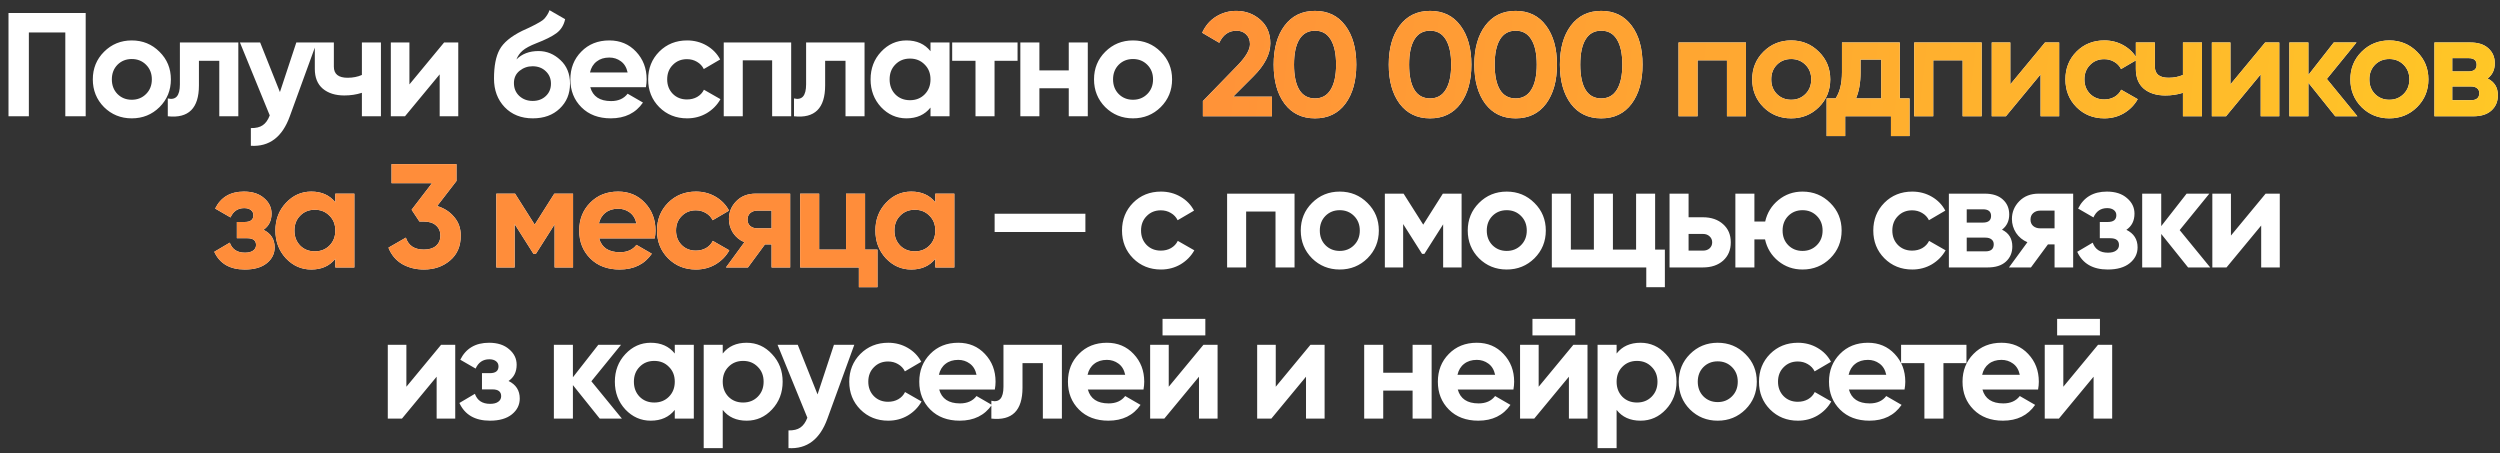
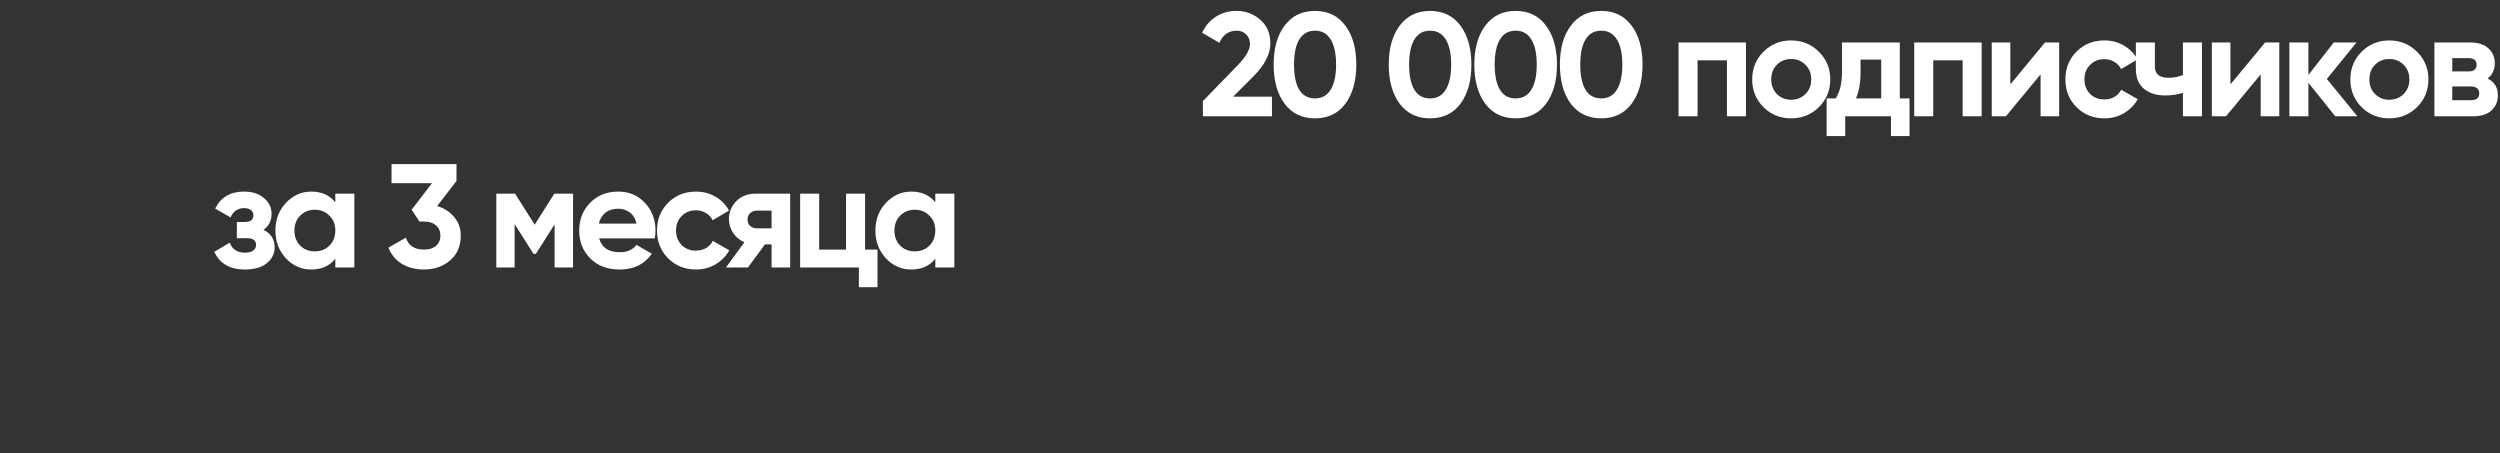
<svg xmlns="http://www.w3.org/2000/svg" width="215" height="39" viewBox="0 0 215 39" fill="none">
  <rect x="0" y="0" width="215" height="39" fill="#333333" stroke="none" />
-   <path d="M7.369 1.116V10H5.617V2.791H2.482V10H0.731V1.116H7.369ZM13.718 9.213C13.067 9.856 12.272 10.178 11.332 10.178C10.393 10.178 9.598 9.856 8.946 9.213C8.303 8.562 7.982 7.766 7.982 6.827C7.982 5.888 8.303 5.097 8.946 4.454C9.598 3.802 10.393 3.477 11.332 3.477C12.272 3.477 13.067 3.802 13.718 4.454C14.37 5.097 14.696 5.888 14.696 6.827C14.696 7.766 14.37 8.562 13.718 9.213ZM10.101 8.084C10.431 8.414 10.842 8.579 11.332 8.579C11.823 8.579 12.233 8.414 12.563 8.084C12.893 7.754 13.059 7.335 13.059 6.827C13.059 6.319 12.893 5.901 12.563 5.571C12.233 5.241 11.823 5.076 11.332 5.076C10.842 5.076 10.431 5.241 10.101 5.571C9.78 5.901 9.619 6.319 9.619 6.827C9.619 7.335 9.78 7.754 10.101 8.084ZM20.496 3.654V10H18.859V5.228H17.108V7.347C17.108 9.31 16.215 10.195 14.43 10V8.464C14.768 8.549 15.026 8.494 15.204 8.299C15.382 8.096 15.471 7.749 15.471 7.259V3.654H20.496ZM25.483 3.654H27.234L24.924 10C24.281 11.785 23.165 12.631 21.574 12.538V11.015C22.005 11.024 22.344 10.943 22.589 10.774C22.843 10.605 23.046 10.322 23.198 9.924L20.635 3.654H22.373L24.074 7.919L25.483 3.654ZM31.123 3.654H32.76V10H31.123V7.982C30.649 8.134 30.146 8.21 29.613 8.21C28.843 8.21 28.225 8.016 27.76 7.627C27.303 7.237 27.074 6.671 27.074 5.926V3.654H28.712V5.736C28.712 6.37 29.105 6.688 29.892 6.688C30.349 6.688 30.759 6.607 31.123 6.446V3.654ZM38.192 3.654H39.411V10H37.812V6.396L34.829 10H33.611V3.654H35.21V7.259L38.192 3.654ZM45.822 10.178C44.824 10.178 44.016 9.856 43.398 9.213C42.789 8.57 42.484 7.754 42.484 6.764C42.484 5.681 42.645 4.847 42.967 4.263C43.288 3.671 43.935 3.134 44.908 2.652C45.052 2.584 45.255 2.491 45.518 2.372C45.78 2.245 45.958 2.157 46.051 2.106C46.152 2.055 46.288 1.979 46.457 1.877C46.626 1.776 46.745 1.687 46.812 1.611C46.888 1.526 46.969 1.421 47.053 1.294C47.138 1.167 47.206 1.027 47.256 0.875L48.602 1.649C48.492 2.165 48.242 2.567 47.853 2.855C47.472 3.134 46.897 3.422 46.127 3.718C45.585 3.929 45.192 4.141 44.947 4.352C44.701 4.564 44.523 4.818 44.413 5.114C44.887 4.631 45.522 4.39 46.317 4.39C47.02 4.39 47.646 4.648 48.196 5.165C48.746 5.672 49.021 6.349 49.021 7.195C49.021 8.067 48.724 8.782 48.132 9.34C47.548 9.898 46.778 10.178 45.822 10.178ZM44.655 8.249C44.968 8.536 45.353 8.68 45.81 8.68C46.267 8.68 46.643 8.54 46.939 8.261C47.235 7.982 47.383 7.627 47.383 7.195C47.383 6.764 47.235 6.408 46.939 6.129C46.643 5.841 46.262 5.698 45.797 5.698C45.382 5.698 45.01 5.829 44.68 6.091C44.358 6.353 44.198 6.704 44.198 7.144C44.198 7.593 44.35 7.961 44.655 8.249ZM50.764 7.5C50.984 8.295 51.581 8.693 52.554 8.693C53.18 8.693 53.654 8.481 53.975 8.058L55.295 8.82C54.669 9.725 53.747 10.178 52.528 10.178C51.479 10.178 50.637 9.86 50.003 9.226C49.368 8.591 49.051 7.792 49.051 6.827C49.051 5.871 49.364 5.076 49.99 4.441C50.616 3.798 51.42 3.477 52.401 3.477C53.332 3.477 54.098 3.798 54.699 4.441C55.308 5.084 55.612 5.879 55.612 6.827C55.612 7.039 55.591 7.263 55.549 7.5H50.764ZM50.739 6.231H53.975C53.882 5.799 53.687 5.478 53.391 5.266C53.104 5.055 52.774 4.949 52.401 4.949C51.961 4.949 51.598 5.063 51.31 5.291C51.022 5.511 50.832 5.824 50.739 6.231ZM59.092 10.178C58.136 10.178 57.336 9.856 56.693 9.213C56.058 8.57 55.741 7.775 55.741 6.827C55.741 5.879 56.058 5.084 56.693 4.441C57.336 3.798 58.136 3.477 59.092 3.477C59.709 3.477 60.272 3.625 60.78 3.921C61.287 4.217 61.672 4.615 61.935 5.114L60.526 5.939C60.399 5.676 60.204 5.469 59.942 5.317C59.688 5.165 59.401 5.088 59.079 5.088C58.588 5.088 58.182 5.253 57.861 5.583C57.539 5.905 57.378 6.319 57.378 6.827C57.378 7.326 57.539 7.741 57.861 8.071C58.182 8.392 58.588 8.553 59.079 8.553C59.409 8.553 59.701 8.481 59.955 8.337C60.217 8.185 60.412 7.978 60.538 7.716L61.96 8.528C61.681 9.027 61.287 9.429 60.78 9.733C60.272 10.03 59.709 10.178 59.092 10.178ZM68.041 3.654V10H66.404V5.19H63.878V10H62.241V3.654H68.041ZM74.351 3.654V10H72.714V5.228H70.962V7.347C70.962 9.31 70.07 10.195 68.284 10V8.464C68.623 8.549 68.881 8.494 69.059 8.299C69.236 8.096 69.325 7.749 69.325 7.259V3.654H74.351ZM80.023 3.654H81.66V10H80.023V9.251C79.532 9.869 78.843 10.178 77.954 10.178C77.108 10.178 76.38 9.856 75.771 9.213C75.17 8.562 74.87 7.766 74.87 6.827C74.87 5.888 75.17 5.097 75.771 4.454C76.38 3.802 77.108 3.477 77.954 3.477C78.843 3.477 79.532 3.785 80.023 4.403V3.654ZM77.002 8.122C77.332 8.452 77.751 8.617 78.259 8.617C78.766 8.617 79.185 8.452 79.515 8.122C79.854 7.783 80.023 7.352 80.023 6.827C80.023 6.303 79.854 5.875 79.515 5.545C79.185 5.207 78.766 5.038 78.259 5.038C77.751 5.038 77.332 5.207 77.002 5.545C76.672 5.875 76.507 6.303 76.507 6.827C76.507 7.352 76.672 7.783 77.002 8.122ZM87.51 3.654V5.228H85.531V10H83.893V5.228H81.888V3.654H87.51ZM91.913 3.654H93.55V10H91.913V7.589H89.388V10H87.75V3.654H89.388V6.053H91.913V3.654ZM99.822 9.213C99.171 9.856 98.376 10.178 97.436 10.178C96.497 10.178 95.702 9.856 95.05 9.213C94.407 8.562 94.086 7.766 94.086 6.827C94.086 5.888 94.407 5.097 95.05 4.454C95.702 3.802 96.497 3.477 97.436 3.477C98.376 3.477 99.171 3.802 99.822 4.454C100.474 5.097 100.8 5.888 100.8 6.827C100.8 7.766 100.474 8.562 99.822 9.213ZM96.205 8.084C96.535 8.414 96.946 8.579 97.436 8.579C97.927 8.579 98.338 8.414 98.668 8.084C98.997 7.754 99.162 7.335 99.162 6.827C99.162 6.319 98.997 5.901 98.668 5.571C98.338 5.241 97.927 5.076 97.436 5.076C96.946 5.076 96.535 5.241 96.205 5.571C95.884 5.901 95.723 6.319 95.723 6.827C95.723 7.335 95.884 7.754 96.205 8.084ZM85.538 19.954V18.38H93.344V19.954H85.538ZM99.843 23.178C98.887 23.178 98.088 22.856 97.445 22.213C96.81 21.57 96.493 20.775 96.493 19.827C96.493 18.88 96.81 18.084 97.445 17.441C98.088 16.798 98.887 16.477 99.843 16.477C100.461 16.477 101.024 16.625 101.531 16.921C102.039 17.217 102.424 17.615 102.686 18.114L101.277 18.939C101.151 18.676 100.956 18.469 100.694 18.317C100.44 18.165 100.152 18.088 99.831 18.088C99.34 18.088 98.934 18.253 98.612 18.583C98.291 18.905 98.13 19.32 98.13 19.827C98.13 20.326 98.291 20.741 98.612 21.071C98.934 21.392 99.34 21.553 99.831 21.553C100.161 21.553 100.452 21.481 100.706 21.337C100.969 21.185 101.163 20.978 101.29 20.715L102.712 21.528C102.432 22.027 102.039 22.429 101.531 22.733C101.024 23.03 100.461 23.178 99.843 23.178ZM111.331 16.654V23H109.694V18.19H107.168V23H105.531V16.654H111.331ZM117.603 22.213C116.951 22.856 116.156 23.178 115.217 23.178C114.278 23.178 113.482 22.856 112.831 22.213C112.188 21.562 111.866 20.766 111.866 19.827C111.866 18.888 112.188 18.097 112.831 17.454C113.482 16.802 114.278 16.477 115.217 16.477C116.156 16.477 116.951 16.802 117.603 17.454C118.254 18.097 118.58 18.888 118.58 19.827C118.58 20.766 118.254 21.562 117.603 22.213ZM113.986 21.084C114.316 21.414 114.726 21.579 115.217 21.579C115.708 21.579 116.118 21.414 116.448 21.084C116.778 20.754 116.943 20.335 116.943 19.827C116.943 19.32 116.778 18.901 116.448 18.571C116.118 18.241 115.708 18.076 115.217 18.076C114.726 18.076 114.316 18.241 113.986 18.571C113.664 18.901 113.504 19.32 113.504 19.827C113.504 20.335 113.664 20.754 113.986 21.084ZM125.697 16.654V23H124.11V19.294L122.499 21.832H122.296L120.671 19.269V23H119.097V16.654H120.709L122.397 19.32L124.085 16.654H125.697ZM131.963 22.213C131.311 22.856 130.516 23.178 129.577 23.178C128.637 23.178 127.842 22.856 127.191 22.213C126.548 21.562 126.226 20.766 126.226 19.827C126.226 18.888 126.548 18.097 127.191 17.454C127.842 16.802 128.637 16.477 129.577 16.477C130.516 16.477 131.311 16.802 131.963 17.454C132.614 18.097 132.94 18.888 132.94 19.827C132.94 20.766 132.614 21.562 131.963 22.213ZM128.346 21.084C128.676 21.414 129.086 21.579 129.577 21.579C130.067 21.579 130.478 21.414 130.808 21.084C131.138 20.754 131.303 20.335 131.303 19.827C131.303 19.32 131.138 18.901 130.808 18.571C130.478 18.241 130.067 18.076 129.577 18.076C129.086 18.076 128.676 18.241 128.346 18.571C128.024 18.901 127.863 19.32 127.863 19.827C127.863 20.335 128.024 20.754 128.346 21.084ZM142.341 21.464H143.179V24.701H141.58V23H133.457V16.654H135.094V21.464H137.074V16.654H138.711V21.464H140.704V16.654H142.341V21.464ZM146.449 18.685C147.168 18.685 147.748 18.884 148.188 19.281C148.628 19.671 148.848 20.191 148.848 20.842C148.848 21.494 148.628 22.018 148.188 22.416C147.748 22.805 147.168 23 146.449 23H143.581V16.654H145.218V18.685H146.449ZM146.461 21.553C146.69 21.553 146.876 21.49 147.02 21.363C147.172 21.227 147.248 21.054 147.248 20.842C147.248 20.631 147.172 20.457 147.02 20.322C146.876 20.187 146.69 20.119 146.461 20.119H145.218V21.553H146.461ZM155.017 16.477C155.956 16.477 156.751 16.802 157.403 17.454C158.054 18.097 158.38 18.888 158.38 19.827C158.38 20.766 158.054 21.562 157.403 22.213C156.751 22.856 155.956 23.178 155.017 23.178C154.221 23.178 153.528 22.936 152.935 22.454C152.343 21.972 151.962 21.35 151.793 20.589H150.879V23H149.242V16.654H150.879V19.053H151.806C151.975 18.3 152.356 17.682 152.948 17.2C153.54 16.718 154.23 16.477 155.017 16.477ZM153.786 21.084C154.116 21.414 154.526 21.579 155.017 21.579C155.507 21.579 155.918 21.414 156.248 21.084C156.578 20.754 156.743 20.335 156.743 19.827C156.743 19.32 156.578 18.901 156.248 18.571C155.918 18.241 155.507 18.076 155.017 18.076C154.526 18.076 154.116 18.241 153.786 18.571C153.464 18.901 153.303 19.32 153.303 19.827C153.303 20.335 153.464 20.754 153.786 21.084ZM164.453 23.178C163.497 23.178 162.698 22.856 162.055 22.213C161.42 21.57 161.103 20.775 161.103 19.827C161.103 18.88 161.42 18.084 162.055 17.441C162.698 16.798 163.497 16.477 164.453 16.477C165.071 16.477 165.634 16.625 166.141 16.921C166.649 17.217 167.034 17.615 167.296 18.114L165.888 18.939C165.761 18.676 165.566 18.469 165.304 18.317C165.05 18.165 164.762 18.088 164.441 18.088C163.95 18.088 163.544 18.253 163.222 18.583C162.901 18.905 162.74 19.32 162.74 19.827C162.74 20.326 162.901 20.741 163.222 21.071C163.544 21.392 163.95 21.553 164.441 21.553C164.771 21.553 165.063 21.481 165.317 21.337C165.579 21.185 165.773 20.978 165.9 20.715L167.322 21.528C167.043 22.027 166.649 22.429 166.141 22.733C165.634 23.03 165.071 23.178 164.453 23.178ZM172.172 19.751C172.764 20.039 173.06 20.521 173.06 21.198C173.06 21.731 172.874 22.167 172.502 22.505C172.138 22.835 171.617 23 170.941 23H167.603V16.654H170.687C171.355 16.654 171.871 16.819 172.235 17.149C172.607 17.479 172.793 17.911 172.793 18.444C172.793 19.002 172.586 19.438 172.172 19.751ZM170.534 18H169.138V19.142H170.534C171 19.142 171.232 18.951 171.232 18.571C171.232 18.19 171 18 170.534 18ZM170.75 21.617C171.224 21.617 171.461 21.414 171.461 21.007C171.461 20.83 171.397 20.69 171.271 20.589C171.144 20.487 170.97 20.436 170.75 20.436H169.138V21.617H170.75ZM178.292 16.654V23H176.692V21.02H176.121L174.662 23H172.771L174.357 20.83C173.951 20.66 173.625 20.394 173.38 20.03C173.143 19.658 173.025 19.26 173.025 18.837C173.025 18.245 173.236 17.733 173.659 17.302C174.082 16.87 174.636 16.654 175.322 16.654H178.292ZM175.449 18.114C175.212 18.114 175.013 18.186 174.852 18.329C174.7 18.465 174.624 18.651 174.624 18.888C174.624 19.116 174.7 19.298 174.852 19.434C175.013 19.569 175.212 19.637 175.449 19.637H176.692V18.114H175.449ZM182.868 19.764C183.511 20.077 183.832 20.58 183.832 21.274C183.832 21.816 183.608 22.268 183.159 22.632C182.711 22.996 182.081 23.178 181.268 23.178C179.982 23.178 179.107 22.67 178.641 21.655L179.974 20.868C180.177 21.443 180.613 21.731 181.281 21.731C181.586 21.731 181.818 21.672 181.979 21.553C182.148 21.435 182.233 21.274 182.233 21.071C182.233 20.682 181.983 20.487 181.484 20.487H180.583V19.091H181.268C181.759 19.091 182.005 18.896 182.005 18.507C182.005 18.321 181.933 18.173 181.789 18.063C181.645 17.953 181.455 17.898 181.218 17.898C180.668 17.898 180.274 18.165 180.037 18.698L178.717 17.936C179.2 16.963 180.025 16.477 181.192 16.477C181.92 16.477 182.495 16.663 182.918 17.035C183.35 17.399 183.566 17.843 183.566 18.368C183.566 18.985 183.333 19.451 182.868 19.764ZM190.079 23H188.175L185.865 20.119V23H184.228V16.654H185.865V19.446L188.048 16.654H190.003L187.452 19.789L190.079 23ZM194.843 16.654H196.061V23H194.462V19.396L191.48 23H190.261V16.654H191.861V20.259L194.843 16.654ZM37.932 29.654H39.15V36H37.551V32.396L34.569 36H33.35V29.654H34.949V33.259L37.932 29.654ZM43.734 32.764C44.377 33.077 44.699 33.58 44.699 34.274C44.699 34.816 44.475 35.268 44.026 35.632C43.578 35.996 42.948 36.178 42.135 36.178C40.849 36.178 39.974 35.67 39.508 34.655L40.841 33.868C41.044 34.443 41.48 34.731 42.148 34.731C42.453 34.731 42.685 34.672 42.846 34.553C43.015 34.435 43.1 34.274 43.1 34.071C43.1 33.682 42.85 33.487 42.351 33.487H41.45V32.091H42.135C42.626 32.091 42.871 31.896 42.871 31.507C42.871 31.321 42.8 31.173 42.656 31.063C42.512 30.953 42.322 30.898 42.084 30.898C41.535 30.898 41.141 31.165 40.904 31.698L39.584 30.936C40.067 29.963 40.892 29.477 42.059 29.477C42.787 29.477 43.362 29.663 43.785 30.035C44.217 30.399 44.432 30.843 44.432 31.368C44.432 31.985 44.2 32.451 43.734 32.764ZM53.484 36H51.58L49.27 33.119V36H47.633V29.654H49.27V32.446L51.453 29.654H53.408L50.857 32.789L53.484 36ZM58.031 29.654H59.668V36H58.031V35.251C57.54 35.869 56.85 36.178 55.962 36.178C55.116 36.178 54.388 35.856 53.779 35.213C53.178 34.562 52.878 33.766 52.878 32.827C52.878 31.888 53.178 31.097 53.779 30.454C54.388 29.802 55.116 29.477 55.962 29.477C56.85 29.477 57.54 29.785 58.031 30.403V29.654ZM55.01 34.122C55.34 34.452 55.759 34.617 56.267 34.617C56.774 34.617 57.193 34.452 57.523 34.122C57.862 33.783 58.031 33.352 58.031 32.827C58.031 32.303 57.862 31.875 57.523 31.545C57.193 31.207 56.774 31.038 56.267 31.038C55.759 31.038 55.34 31.207 55.01 31.545C54.68 31.875 54.515 32.303 54.515 32.827C54.515 33.352 54.68 33.783 55.01 34.122ZM64.211 29.477C65.066 29.477 65.793 29.802 66.394 30.454C67.003 31.097 67.308 31.888 67.308 32.827C67.308 33.766 67.003 34.562 66.394 35.213C65.793 35.856 65.066 36.178 64.211 36.178C63.323 36.178 62.638 35.869 62.155 35.251V38.538H60.518V29.654H62.155V30.403C62.638 29.785 63.323 29.477 64.211 29.477ZM62.65 34.122C62.98 34.452 63.399 34.617 63.907 34.617C64.414 34.617 64.833 34.452 65.163 34.122C65.502 33.783 65.671 33.352 65.671 32.827C65.671 32.303 65.502 31.875 65.163 31.545C64.833 31.207 64.414 31.038 63.907 31.038C63.399 31.038 62.98 31.207 62.65 31.545C62.32 31.875 62.155 32.303 62.155 32.827C62.155 33.352 62.32 33.783 62.65 34.122ZM71.718 29.654H73.469L71.159 36C70.516 37.785 69.399 38.631 67.809 38.538V37.015C68.24 37.024 68.579 36.943 68.824 36.774C69.078 36.605 69.281 36.322 69.433 35.924L66.87 29.654H68.608L70.309 33.919L71.718 29.654ZM76.386 36.178C75.43 36.178 74.631 35.856 73.988 35.213C73.353 34.57 73.036 33.775 73.036 32.827C73.036 31.88 73.353 31.084 73.988 30.441C74.631 29.798 75.43 29.477 76.386 29.477C77.004 29.477 77.567 29.625 78.074 29.921C78.582 30.217 78.967 30.615 79.229 31.114L77.82 31.939C77.694 31.676 77.499 31.469 77.237 31.317C76.983 31.165 76.695 31.088 76.374 31.088C75.883 31.088 75.477 31.253 75.155 31.583C74.834 31.905 74.673 32.319 74.673 32.827C74.673 33.326 74.834 33.741 75.155 34.071C75.477 34.392 75.883 34.553 76.374 34.553C76.704 34.553 76.996 34.481 77.249 34.337C77.512 34.185 77.706 33.978 77.833 33.715L79.255 34.528C78.975 35.027 78.582 35.429 78.074 35.733C77.567 36.03 77.004 36.178 76.386 36.178ZM80.77 33.5C80.99 34.295 81.587 34.693 82.56 34.693C83.186 34.693 83.66 34.481 83.981 34.058L85.301 34.82C84.675 35.725 83.753 36.178 82.534 36.178C81.485 36.178 80.643 35.86 80.009 35.226C79.374 34.591 79.057 33.792 79.057 32.827C79.057 31.871 79.37 31.076 79.996 30.441C80.622 29.798 81.426 29.477 82.407 29.477C83.338 29.477 84.104 29.798 84.704 30.441C85.314 31.084 85.618 31.88 85.618 32.827C85.618 33.039 85.597 33.263 85.555 33.5H80.77ZM80.745 32.231H83.981C83.888 31.799 83.693 31.478 83.397 31.266C83.11 31.055 82.78 30.949 82.407 30.949C81.967 30.949 81.604 31.063 81.316 31.291C81.028 31.511 80.838 31.825 80.745 32.231ZM91.323 29.654V36H89.686V31.228H87.935V33.347C87.935 35.31 87.042 36.195 85.257 36V34.464C85.595 34.549 85.853 34.494 86.031 34.299C86.209 34.096 86.298 33.749 86.298 33.259V29.654H91.323ZM93.556 33.5C93.776 34.295 94.372 34.693 95.345 34.693C95.972 34.693 96.445 34.481 96.767 34.058L98.087 34.82C97.461 35.725 96.538 36.178 95.32 36.178C94.271 36.178 93.429 35.86 92.794 35.226C92.16 34.591 91.843 33.792 91.843 32.827C91.843 31.871 92.156 31.076 92.782 30.441C93.408 29.798 94.212 29.477 95.193 29.477C96.124 29.477 96.889 29.798 97.49 30.441C98.099 31.084 98.404 31.88 98.404 32.827C98.404 33.039 98.383 33.263 98.341 33.5H93.556ZM93.531 32.231H96.767C96.674 31.799 96.479 31.478 96.183 31.266C95.895 31.055 95.565 30.949 95.193 30.949C94.753 30.949 94.389 31.063 94.102 31.291C93.814 31.511 93.624 31.825 93.531 32.231ZM99.978 28.842V27.421H103.659V28.842H99.978ZM103.494 29.654H104.712V36H103.113V32.396L100.131 36H98.912V29.654H100.511V33.259L103.494 29.654ZM112.698 29.654H113.916V36H112.317V32.396L109.335 36H108.116V29.654H109.715V33.259L112.698 29.654ZM121.483 29.654H123.12V36H121.483V33.589H118.957V36H117.32V29.654H118.957V32.053H121.483V29.654ZM125.369 33.5C125.589 34.295 126.185 34.693 127.158 34.693C127.785 34.693 128.258 34.481 128.58 34.058L129.9 34.82C129.274 35.725 128.351 36.178 127.133 36.178C126.084 36.178 125.242 35.86 124.607 35.226C123.973 34.591 123.656 33.792 123.656 32.827C123.656 31.871 123.969 31.076 124.595 30.441C125.221 29.798 126.025 29.477 127.006 29.477C127.937 29.477 128.703 29.798 129.303 30.441C129.912 31.084 130.217 31.88 130.217 32.827C130.217 33.039 130.196 33.263 130.154 33.5H125.369ZM125.344 32.231H128.58C128.487 31.799 128.292 31.478 127.996 31.266C127.708 31.055 127.378 30.949 127.006 30.949C126.566 30.949 126.202 31.063 125.915 31.291C125.627 31.511 125.437 31.825 125.344 32.231ZM131.791 28.842V27.421H135.472V28.842H131.791ZM135.307 29.654H136.525V36H134.926V32.396L131.944 36H130.725V29.654H132.325V33.259L135.307 29.654ZM141.084 29.477C141.939 29.477 142.666 29.802 143.267 30.454C143.876 31.097 144.181 31.888 144.181 32.827C144.181 33.766 143.876 34.562 143.267 35.213C142.666 35.856 141.939 36.178 141.084 36.178C140.196 36.178 139.51 35.869 139.028 35.251V38.538H137.391V29.654H139.028V30.403C139.51 29.785 140.196 29.477 141.084 29.477ZM139.523 34.122C139.853 34.452 140.272 34.617 140.78 34.617C141.287 34.617 141.706 34.452 142.036 34.122C142.374 33.783 142.544 33.352 142.544 32.827C142.544 32.303 142.374 31.875 142.036 31.545C141.706 31.207 141.287 31.038 140.78 31.038C140.272 31.038 139.853 31.207 139.523 31.545C139.193 31.875 139.028 32.303 139.028 32.827C139.028 33.352 139.193 33.783 139.523 34.122ZM150.108 35.213C149.456 35.856 148.661 36.178 147.722 36.178C146.782 36.178 145.987 35.856 145.336 35.213C144.692 34.562 144.371 33.766 144.371 32.827C144.371 31.888 144.692 31.097 145.336 30.454C145.987 29.802 146.782 29.477 147.722 29.477C148.661 29.477 149.456 29.802 150.108 30.454C150.759 31.097 151.085 31.888 151.085 32.827C151.085 33.766 150.759 34.562 150.108 35.213ZM146.49 34.084C146.82 34.414 147.231 34.579 147.722 34.579C148.212 34.579 148.623 34.414 148.953 34.084C149.283 33.754 149.448 33.335 149.448 32.827C149.448 32.319 149.283 31.901 148.953 31.571C148.623 31.241 148.212 31.076 147.722 31.076C147.231 31.076 146.82 31.241 146.49 31.571C146.169 31.901 146.008 32.319 146.008 32.827C146.008 33.335 146.169 33.754 146.49 34.084ZM154.623 36.178C153.666 36.178 152.867 35.856 152.224 35.213C151.589 34.57 151.272 33.775 151.272 32.827C151.272 31.88 151.589 31.084 152.224 30.441C152.867 29.798 153.666 29.477 154.623 29.477C155.24 29.477 155.803 29.625 156.31 29.921C156.818 30.217 157.203 30.615 157.465 31.114L156.057 31.939C155.93 31.676 155.735 31.469 155.473 31.317C155.219 31.165 154.931 31.088 154.61 31.088C154.119 31.088 153.713 31.253 153.391 31.583C153.07 31.905 152.909 32.319 152.909 32.827C152.909 33.326 153.07 33.741 153.391 34.071C153.713 34.392 154.119 34.553 154.61 34.553C154.94 34.553 155.232 34.481 155.486 34.337C155.748 34.185 155.942 33.978 156.069 33.715L157.491 34.528C157.212 35.027 156.818 35.429 156.31 35.733C155.803 36.03 155.24 36.178 154.623 36.178ZM159.006 33.5C159.226 34.295 159.823 34.693 160.796 34.693C161.422 34.693 161.896 34.481 162.217 34.058L163.537 34.82C162.911 35.725 161.989 36.178 160.77 36.178C159.721 36.178 158.879 35.86 158.245 35.226C157.61 34.591 157.293 33.792 157.293 32.827C157.293 31.871 157.606 31.076 158.232 30.441C158.858 29.798 159.662 29.477 160.644 29.477C161.574 29.477 162.34 29.798 162.941 30.441C163.55 31.084 163.855 31.88 163.855 32.827C163.855 33.039 163.833 33.263 163.791 33.5H159.006ZM158.981 32.231H162.217C162.124 31.799 161.93 31.478 161.633 31.266C161.346 31.055 161.016 30.949 160.644 30.949C160.204 30.949 159.84 31.063 159.552 31.291C159.264 31.511 159.074 31.825 158.981 32.231ZM169.115 29.654V31.228H167.136V36H165.498V31.228H163.493V29.654H169.115ZM170.491 33.5C170.711 34.295 171.307 34.693 172.28 34.693C172.906 34.693 173.38 34.481 173.702 34.058L175.022 34.82C174.395 35.725 173.473 36.178 172.255 36.178C171.206 36.178 170.364 35.86 169.729 35.226C169.095 34.591 168.777 33.792 168.777 32.827C168.777 31.871 169.09 31.076 169.717 30.441C170.343 29.798 171.146 29.477 172.128 29.477C173.059 29.477 173.824 29.798 174.425 30.441C175.034 31.084 175.339 31.88 175.339 32.827C175.339 33.039 175.318 33.263 175.275 33.5H170.491ZM170.465 32.231H173.702C173.609 31.799 173.414 31.478 173.118 31.266C172.83 31.055 172.5 30.949 172.128 30.949C171.688 30.949 171.324 31.063 171.036 31.291C170.749 31.511 170.558 31.825 170.465 32.231ZM176.913 28.842V27.421H180.594V28.842H176.913ZM180.429 29.654H181.647V36H180.048V32.396L177.066 36H175.847V29.654H177.446V33.259L180.429 29.654Z" fill="white" />
  <path d="M103.449 10V8.693L106.482 5.571C107.159 4.86 107.498 4.268 107.498 3.794C107.498 3.447 107.388 3.168 107.168 2.956C106.956 2.745 106.681 2.639 106.343 2.639C105.674 2.639 105.179 2.986 104.858 3.68L103.386 2.817C103.665 2.207 104.067 1.742 104.591 1.421C105.116 1.099 105.691 0.938 106.317 0.938C107.121 0.938 107.811 1.192 108.386 1.7C108.961 2.199 109.249 2.876 109.249 3.73C109.249 4.653 108.762 5.6 107.789 6.573L106.051 8.312H109.389V10H103.449ZM113.088 10.178C111.98 10.178 111.108 9.759 110.474 8.921C109.847 8.075 109.534 6.954 109.534 5.558C109.534 4.162 109.847 3.045 110.474 2.207C111.108 1.361 111.98 0.938 113.088 0.938C114.205 0.938 115.076 1.361 115.702 2.207C116.329 3.045 116.642 4.162 116.642 5.558C116.642 6.954 116.329 8.075 115.702 8.921C115.076 9.759 114.205 10.178 113.088 10.178ZM111.743 7.728C112.047 8.219 112.496 8.464 113.088 8.464C113.68 8.464 114.129 8.215 114.433 7.716C114.746 7.216 114.903 6.497 114.903 5.558C114.903 4.61 114.746 3.887 114.433 3.388C114.129 2.889 113.68 2.639 113.088 2.639C112.496 2.639 112.047 2.889 111.743 3.388C111.438 3.887 111.286 4.61 111.286 5.558C111.286 6.506 111.438 7.229 111.743 7.728ZM122.986 10.178C121.877 10.178 121.006 9.759 120.371 8.921C119.745 8.075 119.432 6.954 119.432 5.558C119.432 4.162 119.745 3.045 120.371 2.207C121.006 1.361 121.877 0.938 122.986 0.938C124.103 0.938 124.974 1.361 125.6 2.207C126.226 3.045 126.54 4.162 126.54 5.558C126.54 6.954 126.226 8.075 125.6 8.921C124.974 9.759 124.103 10.178 122.986 10.178ZM121.641 7.728C121.945 8.219 122.394 8.464 122.986 8.464C123.578 8.464 124.027 8.215 124.331 7.716C124.644 7.216 124.801 6.497 124.801 5.558C124.801 4.61 124.644 3.887 124.331 3.388C124.027 2.889 123.578 2.639 122.986 2.639C122.394 2.639 121.945 2.889 121.641 3.388C121.336 3.887 121.184 4.61 121.184 5.558C121.184 6.506 121.336 7.229 121.641 7.728ZM130.345 10.178C129.237 10.178 128.366 9.759 127.731 8.921C127.105 8.075 126.792 6.954 126.792 5.558C126.792 4.162 127.105 3.045 127.731 2.207C128.366 1.361 129.237 0.938 130.345 0.938C131.462 0.938 132.334 1.361 132.96 2.207C133.586 3.045 133.899 4.162 133.899 5.558C133.899 6.954 133.586 8.075 132.96 8.921C132.334 9.759 131.462 10.178 130.345 10.178ZM129 7.728C129.305 8.219 129.753 8.464 130.345 8.464C130.938 8.464 131.386 8.215 131.691 7.716C132.004 7.216 132.16 6.497 132.16 5.558C132.16 4.61 132.004 3.887 131.691 3.388C131.386 2.889 130.938 2.639 130.345 2.639C129.753 2.639 129.305 2.889 129 3.388C128.696 3.887 128.543 4.61 128.543 5.558C128.543 6.506 128.696 7.229 129 7.728ZM137.705 10.178C136.597 10.178 135.725 9.759 135.091 8.921C134.464 8.075 134.151 6.954 134.151 5.558C134.151 4.162 134.464 3.045 135.091 2.207C135.725 1.361 136.597 0.938 137.705 0.938C138.822 0.938 139.693 1.361 140.32 2.207C140.946 3.045 141.259 4.162 141.259 5.558C141.259 6.954 140.946 8.075 140.32 8.921C139.693 9.759 138.822 10.178 137.705 10.178ZM136.36 7.728C136.664 8.219 137.113 8.464 137.705 8.464C138.297 8.464 138.746 8.215 139.05 7.716C139.363 7.216 139.52 6.497 139.52 5.558C139.52 4.61 139.363 3.887 139.05 3.388C138.746 2.889 138.297 2.639 137.705 2.639C137.113 2.639 136.664 2.889 136.36 3.388C136.055 3.887 135.903 4.61 135.903 5.558C135.903 6.506 136.055 7.229 136.36 7.728ZM150.154 3.654V10H148.517V5.19H145.991V10H144.354V3.654H150.154ZM156.426 9.213C155.775 9.856 154.979 10.178 154.04 10.178C153.101 10.178 152.306 9.856 151.654 9.213C151.011 8.562 150.689 7.766 150.689 6.827C150.689 5.888 151.011 5.097 151.654 4.454C152.306 3.802 153.101 3.477 154.04 3.477C154.979 3.477 155.775 3.802 156.426 4.454C157.078 5.097 157.403 5.888 157.403 6.827C157.403 7.766 157.078 8.562 156.426 9.213ZM152.809 8.084C153.139 8.414 153.549 8.579 154.04 8.579C154.531 8.579 154.941 8.414 155.271 8.084C155.601 7.754 155.766 7.335 155.766 6.827C155.766 6.319 155.601 5.901 155.271 5.571C154.941 5.241 154.531 5.076 154.04 5.076C153.549 5.076 153.139 5.241 152.809 5.571C152.487 5.901 152.327 6.319 152.327 6.827C152.327 7.335 152.487 7.754 152.809 8.084ZM163.384 8.464H164.221V11.701H162.622V10H158.688V11.701H157.089V8.464H157.863C158.227 7.923 158.409 7.174 158.409 6.218V3.654H163.384V8.464ZM159.614 8.464H161.785V5.126H160.008V6.218C160.008 7.115 159.877 7.864 159.614 8.464ZM170.423 3.654V10H168.786V5.19H166.26V10H164.623V3.654H170.423ZM175.87 3.654H177.089V10H175.49V6.396L172.507 10H171.289V3.654H172.888V7.259L175.87 3.654ZM180.975 10.178C180.019 10.178 179.219 9.856 178.576 9.213C177.941 8.57 177.624 7.775 177.624 6.827C177.624 5.879 177.941 5.084 178.576 4.441C179.219 3.798 180.019 3.477 180.975 3.477C181.592 3.477 182.155 3.625 182.663 3.921C183.17 4.217 183.555 4.615 183.818 5.114L182.409 5.939C182.282 5.676 182.087 5.469 181.825 5.317C181.571 5.165 181.284 5.088 180.962 5.088C180.471 5.088 180.065 5.253 179.744 5.583C179.422 5.905 179.261 6.319 179.261 6.827C179.261 7.326 179.422 7.741 179.744 8.071C180.065 8.392 180.471 8.553 180.962 8.553C181.292 8.553 181.584 8.481 181.838 8.337C182.1 8.185 182.295 7.978 182.422 7.716L183.843 8.528C183.564 9.027 183.17 9.429 182.663 9.733C182.155 10.03 181.592 10.178 180.975 10.178ZM187.732 3.654H189.369V10H187.732V7.982C187.258 8.134 186.754 8.21 186.221 8.21C185.451 8.21 184.834 8.016 184.368 7.627C183.911 7.237 183.683 6.671 183.683 5.926V3.654H185.32V5.736C185.32 6.37 185.714 6.688 186.501 6.688C186.957 6.688 187.368 6.607 187.732 6.446V3.654ZM194.801 3.654H196.019V10H194.42V6.396L191.438 10H190.219V3.654H191.818V7.259L194.801 3.654ZM202.736 10H200.832L198.522 7.119V10H196.885V3.654H198.522V6.446L200.705 3.654H202.659L200.109 6.789L202.736 10ZM207.866 9.213C207.215 9.856 206.419 10.178 205.48 10.178C204.541 10.178 203.746 9.856 203.094 9.213C202.451 8.562 202.13 7.766 202.13 6.827C202.13 5.888 202.451 5.097 203.094 4.454C203.746 3.802 204.541 3.477 205.48 3.477C206.419 3.477 207.215 3.802 207.866 4.454C208.518 5.097 208.844 5.888 208.844 6.827C208.844 7.766 208.518 8.562 207.866 9.213ZM204.249 8.084C204.579 8.414 204.99 8.579 205.48 8.579C205.971 8.579 206.381 8.414 206.711 8.084C207.041 7.754 207.206 7.335 207.206 6.827C207.206 6.319 207.041 5.901 206.711 5.571C206.381 5.241 205.971 5.076 205.48 5.076C204.99 5.076 204.579 5.241 204.249 5.571C203.928 5.901 203.767 6.319 203.767 6.827C203.767 7.335 203.928 7.754 204.249 8.084ZM213.93 6.751C214.522 7.039 214.818 7.521 214.818 8.198C214.818 8.731 214.632 9.167 214.26 9.505C213.896 9.835 213.375 10 212.699 10H209.361V3.654H212.445C213.113 3.654 213.629 3.819 213.993 4.149C214.365 4.479 214.552 4.911 214.552 5.444C214.552 6.002 214.344 6.438 213.93 6.751ZM212.292 5H210.896V6.142H212.292C212.758 6.142 212.99 5.951 212.99 5.571C212.99 5.19 212.758 5 212.292 5ZM212.508 8.617C212.982 8.617 213.219 8.414 213.219 8.007C213.219 7.83 213.155 7.69 213.029 7.589C212.902 7.487 212.728 7.436 212.508 7.436H210.896V8.617H212.508ZM22.655 19.764C23.298 20.077 23.619 20.58 23.619 21.274C23.619 21.816 23.395 22.268 22.947 22.632C22.498 22.996 21.868 23.178 21.055 23.178C19.769 23.178 18.894 22.67 18.428 21.655L19.761 20.868C19.964 21.443 20.4 21.731 21.068 21.731C21.373 21.731 21.605 21.672 21.766 21.553C21.936 21.435 22.02 21.274 22.02 21.071C22.02 20.682 21.77 20.487 21.271 20.487H20.37V19.091H21.055C21.546 19.091 21.792 18.896 21.792 18.507C21.792 18.321 21.72 18.173 21.576 18.063C21.432 17.953 21.242 17.898 21.005 17.898C20.455 17.898 20.061 18.165 19.824 18.698L18.505 17.936C18.987 16.963 19.812 16.477 20.979 16.477C21.707 16.477 22.282 16.663 22.705 17.035C23.137 17.399 23.353 17.843 23.353 18.368C23.353 18.985 23.12 19.451 22.655 19.764ZM28.838 16.654H30.475V23H28.838V22.251C28.347 22.869 27.658 23.178 26.769 23.178C25.923 23.178 25.195 22.856 24.586 22.213C23.985 21.562 23.685 20.766 23.685 19.827C23.685 18.888 23.985 18.097 24.586 17.454C25.195 16.802 25.923 16.477 26.769 16.477C27.658 16.477 28.347 16.785 28.838 17.403V16.654ZM25.817 21.122C26.147 21.452 26.566 21.617 27.074 21.617C27.581 21.617 28 21.452 28.33 21.122C28.669 20.783 28.838 20.352 28.838 19.827C28.838 19.302 28.669 18.875 28.33 18.545C28 18.207 27.581 18.038 27.074 18.038C26.566 18.038 26.147 18.207 25.817 18.545C25.487 18.875 25.322 19.302 25.322 19.827C25.322 20.352 25.487 20.783 25.817 21.122ZM37.595 17.72C38.196 17.898 38.682 18.211 39.054 18.66C39.435 19.099 39.625 19.633 39.625 20.259C39.625 21.172 39.316 21.887 38.699 22.404C38.09 22.92 37.341 23.178 36.453 23.178C35.759 23.178 35.137 23.021 34.587 22.708C34.045 22.387 33.652 21.917 33.407 21.299L34.904 20.436C35.124 21.122 35.64 21.464 36.453 21.464C36.901 21.464 37.248 21.359 37.493 21.147C37.747 20.927 37.874 20.631 37.874 20.259C37.874 19.895 37.747 19.603 37.493 19.383C37.248 19.163 36.901 19.053 36.453 19.053H36.072L35.399 18.038L37.151 15.753H33.673V14.116H39.257V15.563L37.595 17.72ZM49.283 16.654V23H47.696V19.294L46.084 21.832H45.881L44.257 19.269V23H42.683V16.654H44.295L45.983 19.32L47.671 16.654H49.283ZM51.525 20.5C51.745 21.295 52.342 21.693 53.315 21.693C53.941 21.693 54.415 21.481 54.736 21.058L56.056 21.82C55.43 22.725 54.508 23.178 53.289 23.178C52.24 23.178 51.398 22.86 50.764 22.226C50.129 21.591 49.812 20.792 49.812 19.827C49.812 18.871 50.125 18.076 50.751 17.441C51.377 16.798 52.181 16.477 53.162 16.477C54.093 16.477 54.859 16.798 55.459 17.441C56.069 18.084 56.373 18.88 56.373 19.827C56.373 20.039 56.352 20.263 56.31 20.5H51.525ZM51.5 19.231H54.736C54.643 18.799 54.448 18.478 54.152 18.266C53.865 18.055 53.535 17.949 53.162 17.949C52.722 17.949 52.358 18.063 52.071 18.291C51.783 18.511 51.593 18.825 51.5 19.231ZM59.853 23.178C58.897 23.178 58.097 22.856 57.454 22.213C56.819 21.57 56.502 20.775 56.502 19.827C56.502 18.88 56.819 18.084 57.454 17.441C58.097 16.798 58.897 16.477 59.853 16.477C60.47 16.477 61.033 16.625 61.541 16.921C62.048 17.217 62.433 17.615 62.696 18.114L61.287 18.939C61.16 18.676 60.965 18.469 60.703 18.317C60.449 18.165 60.161 18.088 59.84 18.088C59.349 18.088 58.943 18.253 58.622 18.583C58.3 18.905 58.139 19.32 58.139 19.827C58.139 20.326 58.3 20.741 58.622 21.071C58.943 21.392 59.349 21.553 59.84 21.553C60.17 21.553 60.462 21.481 60.716 21.337C60.978 21.185 61.173 20.978 61.3 20.715L62.721 21.528C62.442 22.027 62.048 22.429 61.541 22.733C61.033 23.03 60.47 23.178 59.853 23.178ZM67.955 16.654V23H66.356V21.02H65.784L64.325 23H62.434L64.02 20.83C63.614 20.66 63.288 20.394 63.043 20.03C62.806 19.658 62.688 19.26 62.688 18.837C62.688 18.245 62.899 17.733 63.322 17.302C63.745 16.87 64.3 16.654 64.985 16.654H67.955ZM65.112 18.114C64.875 18.114 64.676 18.186 64.515 18.329C64.363 18.465 64.287 18.651 64.287 18.888C64.287 19.116 64.363 19.298 64.515 19.434C64.676 19.569 64.875 19.637 65.112 19.637H66.356V18.114H65.112ZM74.396 21.464H75.463V24.701H73.863V23H68.812V16.654H70.449V21.464H72.759V16.654H74.396V21.464ZM80.437 16.654H82.074V23H80.437V22.251C79.946 22.869 79.257 23.178 78.368 23.178C77.522 23.178 76.794 22.856 76.185 22.213C75.584 21.562 75.284 20.766 75.284 19.827C75.284 18.888 75.584 18.097 76.185 17.454C76.794 16.802 77.522 16.477 78.368 16.477C79.257 16.477 79.946 16.785 80.437 17.403V16.654ZM77.416 21.122C77.746 21.452 78.165 21.617 78.673 21.617C79.18 21.617 79.599 21.452 79.929 21.122C80.268 20.783 80.437 20.352 80.437 19.827C80.437 19.302 80.268 18.875 79.929 18.545C79.599 18.207 79.18 18.038 78.673 18.038C78.165 18.038 77.746 18.207 77.416 18.545C77.086 18.875 76.921 19.302 76.921 19.827C76.921 20.352 77.086 20.783 77.416 21.122Z" fill="white" />
-   <path d="M103.449 10V8.693L106.482 5.571C107.159 4.86 107.498 4.268 107.498 3.794C107.498 3.447 107.388 3.168 107.168 2.956C106.956 2.745 106.681 2.639 106.343 2.639C105.674 2.639 105.179 2.986 104.858 3.68L103.386 2.817C103.665 2.207 104.067 1.742 104.591 1.421C105.116 1.099 105.691 0.938 106.317 0.938C107.121 0.938 107.811 1.192 108.386 1.7C108.961 2.199 109.249 2.876 109.249 3.73C109.249 4.653 108.762 5.6 107.789 6.573L106.051 8.312H109.389V10H103.449ZM113.088 10.178C111.98 10.178 111.108 9.759 110.474 8.921C109.847 8.075 109.534 6.954 109.534 5.558C109.534 4.162 109.847 3.045 110.474 2.207C111.108 1.361 111.98 0.938 113.088 0.938C114.205 0.938 115.076 1.361 115.702 2.207C116.329 3.045 116.642 4.162 116.642 5.558C116.642 6.954 116.329 8.075 115.702 8.921C115.076 9.759 114.205 10.178 113.088 10.178ZM111.743 7.728C112.047 8.219 112.496 8.464 113.088 8.464C113.68 8.464 114.129 8.215 114.433 7.716C114.746 7.216 114.903 6.497 114.903 5.558C114.903 4.61 114.746 3.887 114.433 3.388C114.129 2.889 113.68 2.639 113.088 2.639C112.496 2.639 112.047 2.889 111.743 3.388C111.438 3.887 111.286 4.61 111.286 5.558C111.286 6.506 111.438 7.229 111.743 7.728ZM122.986 10.178C121.877 10.178 121.006 9.759 120.371 8.921C119.745 8.075 119.432 6.954 119.432 5.558C119.432 4.162 119.745 3.045 120.371 2.207C121.006 1.361 121.877 0.938 122.986 0.938C124.103 0.938 124.974 1.361 125.6 2.207C126.226 3.045 126.54 4.162 126.54 5.558C126.54 6.954 126.226 8.075 125.6 8.921C124.974 9.759 124.103 10.178 122.986 10.178ZM121.641 7.728C121.945 8.219 122.394 8.464 122.986 8.464C123.578 8.464 124.027 8.215 124.331 7.716C124.644 7.216 124.801 6.497 124.801 5.558C124.801 4.61 124.644 3.887 124.331 3.388C124.027 2.889 123.578 2.639 122.986 2.639C122.394 2.639 121.945 2.889 121.641 3.388C121.336 3.887 121.184 4.61 121.184 5.558C121.184 6.506 121.336 7.229 121.641 7.728ZM130.345 10.178C129.237 10.178 128.366 9.759 127.731 8.921C127.105 8.075 126.792 6.954 126.792 5.558C126.792 4.162 127.105 3.045 127.731 2.207C128.366 1.361 129.237 0.938 130.345 0.938C131.462 0.938 132.334 1.361 132.96 2.207C133.586 3.045 133.899 4.162 133.899 5.558C133.899 6.954 133.586 8.075 132.96 8.921C132.334 9.759 131.462 10.178 130.345 10.178ZM129 7.728C129.305 8.219 129.753 8.464 130.345 8.464C130.938 8.464 131.386 8.215 131.691 7.716C132.004 7.216 132.16 6.497 132.16 5.558C132.16 4.61 132.004 3.887 131.691 3.388C131.386 2.889 130.938 2.639 130.345 2.639C129.753 2.639 129.305 2.889 129 3.388C128.696 3.887 128.543 4.61 128.543 5.558C128.543 6.506 128.696 7.229 129 7.728ZM137.705 10.178C136.597 10.178 135.725 9.759 135.091 8.921C134.464 8.075 134.151 6.954 134.151 5.558C134.151 4.162 134.464 3.045 135.091 2.207C135.725 1.361 136.597 0.938 137.705 0.938C138.822 0.938 139.693 1.361 140.32 2.207C140.946 3.045 141.259 4.162 141.259 5.558C141.259 6.954 140.946 8.075 140.32 8.921C139.693 9.759 138.822 10.178 137.705 10.178ZM136.36 7.728C136.664 8.219 137.113 8.464 137.705 8.464C138.297 8.464 138.746 8.215 139.05 7.716C139.363 7.216 139.52 6.497 139.52 5.558C139.52 4.61 139.363 3.887 139.05 3.388C138.746 2.889 138.297 2.639 137.705 2.639C137.113 2.639 136.664 2.889 136.36 3.388C136.055 3.887 135.903 4.61 135.903 5.558C135.903 6.506 136.055 7.229 136.36 7.728ZM150.154 3.654V10H148.517V5.19H145.991V10H144.354V3.654H150.154ZM156.426 9.213C155.775 9.856 154.979 10.178 154.04 10.178C153.101 10.178 152.306 9.856 151.654 9.213C151.011 8.562 150.689 7.766 150.689 6.827C150.689 5.888 151.011 5.097 151.654 4.454C152.306 3.802 153.101 3.477 154.04 3.477C154.979 3.477 155.775 3.802 156.426 4.454C157.078 5.097 157.403 5.888 157.403 6.827C157.403 7.766 157.078 8.562 156.426 9.213ZM152.809 8.084C153.139 8.414 153.549 8.579 154.04 8.579C154.531 8.579 154.941 8.414 155.271 8.084C155.601 7.754 155.766 7.335 155.766 6.827C155.766 6.319 155.601 5.901 155.271 5.571C154.941 5.241 154.531 5.076 154.04 5.076C153.549 5.076 153.139 5.241 152.809 5.571C152.487 5.901 152.327 6.319 152.327 6.827C152.327 7.335 152.487 7.754 152.809 8.084ZM163.384 8.464H164.221V11.701H162.622V10H158.688V11.701H157.089V8.464H157.863C158.227 7.923 158.409 7.174 158.409 6.218V3.654H163.384V8.464ZM159.614 8.464H161.785V5.126H160.008V6.218C160.008 7.115 159.877 7.864 159.614 8.464ZM170.423 3.654V10H168.786V5.19H166.26V10H164.623V3.654H170.423ZM175.87 3.654H177.089V10H175.49V6.396L172.507 10H171.289V3.654H172.888V7.259L175.87 3.654ZM180.975 10.178C180.019 10.178 179.219 9.856 178.576 9.213C177.941 8.57 177.624 7.775 177.624 6.827C177.624 5.879 177.941 5.084 178.576 4.441C179.219 3.798 180.019 3.477 180.975 3.477C181.592 3.477 182.155 3.625 182.663 3.921C183.17 4.217 183.555 4.615 183.818 5.114L182.409 5.939C182.282 5.676 182.087 5.469 181.825 5.317C181.571 5.165 181.284 5.088 180.962 5.088C180.471 5.088 180.065 5.253 179.744 5.583C179.422 5.905 179.261 6.319 179.261 6.827C179.261 7.326 179.422 7.741 179.744 8.071C180.065 8.392 180.471 8.553 180.962 8.553C181.292 8.553 181.584 8.481 181.838 8.337C182.1 8.185 182.295 7.978 182.422 7.716L183.843 8.528C183.564 9.027 183.17 9.429 182.663 9.733C182.155 10.03 181.592 10.178 180.975 10.178ZM187.732 3.654H189.369V10H187.732V7.982C187.258 8.134 186.754 8.21 186.221 8.21C185.451 8.21 184.834 8.016 184.368 7.627C183.911 7.237 183.683 6.671 183.683 5.926V3.654H185.32V5.736C185.32 6.37 185.714 6.688 186.501 6.688C186.957 6.688 187.368 6.607 187.732 6.446V3.654ZM194.801 3.654H196.019V10H194.42V6.396L191.438 10H190.219V3.654H191.818V7.259L194.801 3.654ZM202.736 10H200.832L198.522 7.119V10H196.885V3.654H198.522V6.446L200.705 3.654H202.659L200.109 6.789L202.736 10ZM207.866 9.213C207.215 9.856 206.419 10.178 205.48 10.178C204.541 10.178 203.746 9.856 203.094 9.213C202.451 8.562 202.13 7.766 202.13 6.827C202.13 5.888 202.451 5.097 203.094 4.454C203.746 3.802 204.541 3.477 205.48 3.477C206.419 3.477 207.215 3.802 207.866 4.454C208.518 5.097 208.844 5.888 208.844 6.827C208.844 7.766 208.518 8.562 207.866 9.213ZM204.249 8.084C204.579 8.414 204.99 8.579 205.48 8.579C205.971 8.579 206.381 8.414 206.711 8.084C207.041 7.754 207.206 7.335 207.206 6.827C207.206 6.319 207.041 5.901 206.711 5.571C206.381 5.241 205.971 5.076 205.48 5.076C204.99 5.076 204.579 5.241 204.249 5.571C203.928 5.901 203.767 6.319 203.767 6.827C203.767 7.335 203.928 7.754 204.249 8.084ZM213.93 6.751C214.522 7.039 214.818 7.521 214.818 8.198C214.818 8.731 214.632 9.167 214.26 9.505C213.896 9.835 213.375 10 212.699 10H209.361V3.654H212.445C213.113 3.654 213.629 3.819 213.993 4.149C214.365 4.479 214.552 4.911 214.552 5.444C214.552 6.002 214.344 6.438 213.93 6.751ZM212.292 5H210.896V6.142H212.292C212.758 6.142 212.99 5.951 212.99 5.571C212.99 5.19 212.758 5 212.292 5ZM212.508 8.617C212.982 8.617 213.219 8.414 213.219 8.007C213.219 7.83 213.155 7.69 213.029 7.589C212.902 7.487 212.728 7.436 212.508 7.436H210.896V8.617H212.508ZM22.655 19.764C23.298 20.077 23.619 20.58 23.619 21.274C23.619 21.816 23.395 22.268 22.947 22.632C22.498 22.996 21.868 23.178 21.055 23.178C19.769 23.178 18.894 22.67 18.428 21.655L19.761 20.868C19.964 21.443 20.4 21.731 21.068 21.731C21.373 21.731 21.605 21.672 21.766 21.553C21.936 21.435 22.02 21.274 22.02 21.071C22.02 20.682 21.77 20.487 21.271 20.487H20.37V19.091H21.055C21.546 19.091 21.792 18.896 21.792 18.507C21.792 18.321 21.72 18.173 21.576 18.063C21.432 17.953 21.242 17.898 21.005 17.898C20.455 17.898 20.061 18.165 19.824 18.698L18.505 17.936C18.987 16.963 19.812 16.477 20.979 16.477C21.707 16.477 22.282 16.663 22.705 17.035C23.137 17.399 23.353 17.843 23.353 18.368C23.353 18.985 23.12 19.451 22.655 19.764ZM28.838 16.654H30.475V23H28.838V22.251C28.347 22.869 27.658 23.178 26.769 23.178C25.923 23.178 25.195 22.856 24.586 22.213C23.985 21.562 23.685 20.766 23.685 19.827C23.685 18.888 23.985 18.097 24.586 17.454C25.195 16.802 25.923 16.477 26.769 16.477C27.658 16.477 28.347 16.785 28.838 17.403V16.654ZM25.817 21.122C26.147 21.452 26.566 21.617 27.074 21.617C27.581 21.617 28 21.452 28.33 21.122C28.669 20.783 28.838 20.352 28.838 19.827C28.838 19.302 28.669 18.875 28.33 18.545C28 18.207 27.581 18.038 27.074 18.038C26.566 18.038 26.147 18.207 25.817 18.545C25.487 18.875 25.322 19.302 25.322 19.827C25.322 20.352 25.487 20.783 25.817 21.122ZM37.595 17.72C38.196 17.898 38.682 18.211 39.054 18.66C39.435 19.099 39.625 19.633 39.625 20.259C39.625 21.172 39.316 21.887 38.699 22.404C38.09 22.92 37.341 23.178 36.453 23.178C35.759 23.178 35.137 23.021 34.587 22.708C34.045 22.387 33.652 21.917 33.407 21.299L34.904 20.436C35.124 21.122 35.64 21.464 36.453 21.464C36.901 21.464 37.248 21.359 37.493 21.147C37.747 20.927 37.874 20.631 37.874 20.259C37.874 19.895 37.747 19.603 37.493 19.383C37.248 19.163 36.901 19.053 36.453 19.053H36.072L35.399 18.038L37.151 15.753H33.673V14.116H39.257V15.563L37.595 17.72ZM49.283 16.654V23H47.696V19.294L46.084 21.832H45.881L44.257 19.269V23H42.683V16.654H44.295L45.983 19.32L47.671 16.654H49.283ZM51.525 20.5C51.745 21.295 52.342 21.693 53.315 21.693C53.941 21.693 54.415 21.481 54.736 21.058L56.056 21.82C55.43 22.725 54.508 23.178 53.289 23.178C52.24 23.178 51.398 22.86 50.764 22.226C50.129 21.591 49.812 20.792 49.812 19.827C49.812 18.871 50.125 18.076 50.751 17.441C51.377 16.798 52.181 16.477 53.162 16.477C54.093 16.477 54.859 16.798 55.459 17.441C56.069 18.084 56.373 18.88 56.373 19.827C56.373 20.039 56.352 20.263 56.31 20.5H51.525ZM51.5 19.231H54.736C54.643 18.799 54.448 18.478 54.152 18.266C53.865 18.055 53.535 17.949 53.162 17.949C52.722 17.949 52.358 18.063 52.071 18.291C51.783 18.511 51.593 18.825 51.5 19.231ZM59.853 23.178C58.897 23.178 58.097 22.856 57.454 22.213C56.819 21.57 56.502 20.775 56.502 19.827C56.502 18.88 56.819 18.084 57.454 17.441C58.097 16.798 58.897 16.477 59.853 16.477C60.47 16.477 61.033 16.625 61.541 16.921C62.048 17.217 62.433 17.615 62.696 18.114L61.287 18.939C61.16 18.676 60.965 18.469 60.703 18.317C60.449 18.165 60.161 18.088 59.84 18.088C59.349 18.088 58.943 18.253 58.622 18.583C58.3 18.905 58.139 19.32 58.139 19.827C58.139 20.326 58.3 20.741 58.622 21.071C58.943 21.392 59.349 21.553 59.84 21.553C60.17 21.553 60.462 21.481 60.716 21.337C60.978 21.185 61.173 20.978 61.3 20.715L62.721 21.528C62.442 22.027 62.048 22.429 61.541 22.733C61.033 23.03 60.47 23.178 59.853 23.178ZM67.955 16.654V23H66.356V21.02H65.784L64.325 23H62.434L64.02 20.83C63.614 20.66 63.288 20.394 63.043 20.03C62.806 19.658 62.688 19.26 62.688 18.837C62.688 18.245 62.899 17.733 63.322 17.302C63.745 16.87 64.3 16.654 64.985 16.654H67.955ZM65.112 18.114C64.875 18.114 64.676 18.186 64.515 18.329C64.363 18.465 64.287 18.651 64.287 18.888C64.287 19.116 64.363 19.298 64.515 19.434C64.676 19.569 64.875 19.637 65.112 19.637H66.356V18.114H65.112ZM74.396 21.464H75.463V24.701H73.863V23H68.812V16.654H70.449V21.464H72.759V16.654H74.396V21.464ZM80.437 16.654H82.074V23H80.437V22.251C79.946 22.869 79.257 23.178 78.368 23.178C77.522 23.178 76.794 22.856 76.185 22.213C75.584 21.562 75.284 20.766 75.284 19.827C75.284 18.888 75.584 18.097 76.185 17.454C76.794 16.802 77.522 16.477 78.368 16.477C79.257 16.477 79.946 16.785 80.437 17.403V16.654ZM77.416 21.122C77.746 21.452 78.165 21.617 78.673 21.617C79.18 21.617 79.599 21.452 79.929 21.122C80.268 20.783 80.437 20.352 80.437 19.827C80.437 19.302 80.268 18.875 79.929 18.545C79.599 18.207 79.18 18.038 78.673 18.038C78.165 18.038 77.746 18.207 77.416 18.545C77.086 18.875 76.921 19.302 76.921 19.827C76.921 20.352 77.086 20.783 77.416 21.122Z" fill="url(#paint0_linear_4348_2)" />
  <defs>
    <linearGradient id="paint0_linear_4348_2" x1="233.5" y1="10" x2="94" y2="-6" gradientUnits="userSpaceOnUse">
      <stop offset="0.014" stop-color="#FFCF23" />
      <stop offset="1" stop-color="#FF8D3A" />
    </linearGradient>
  </defs>
</svg>